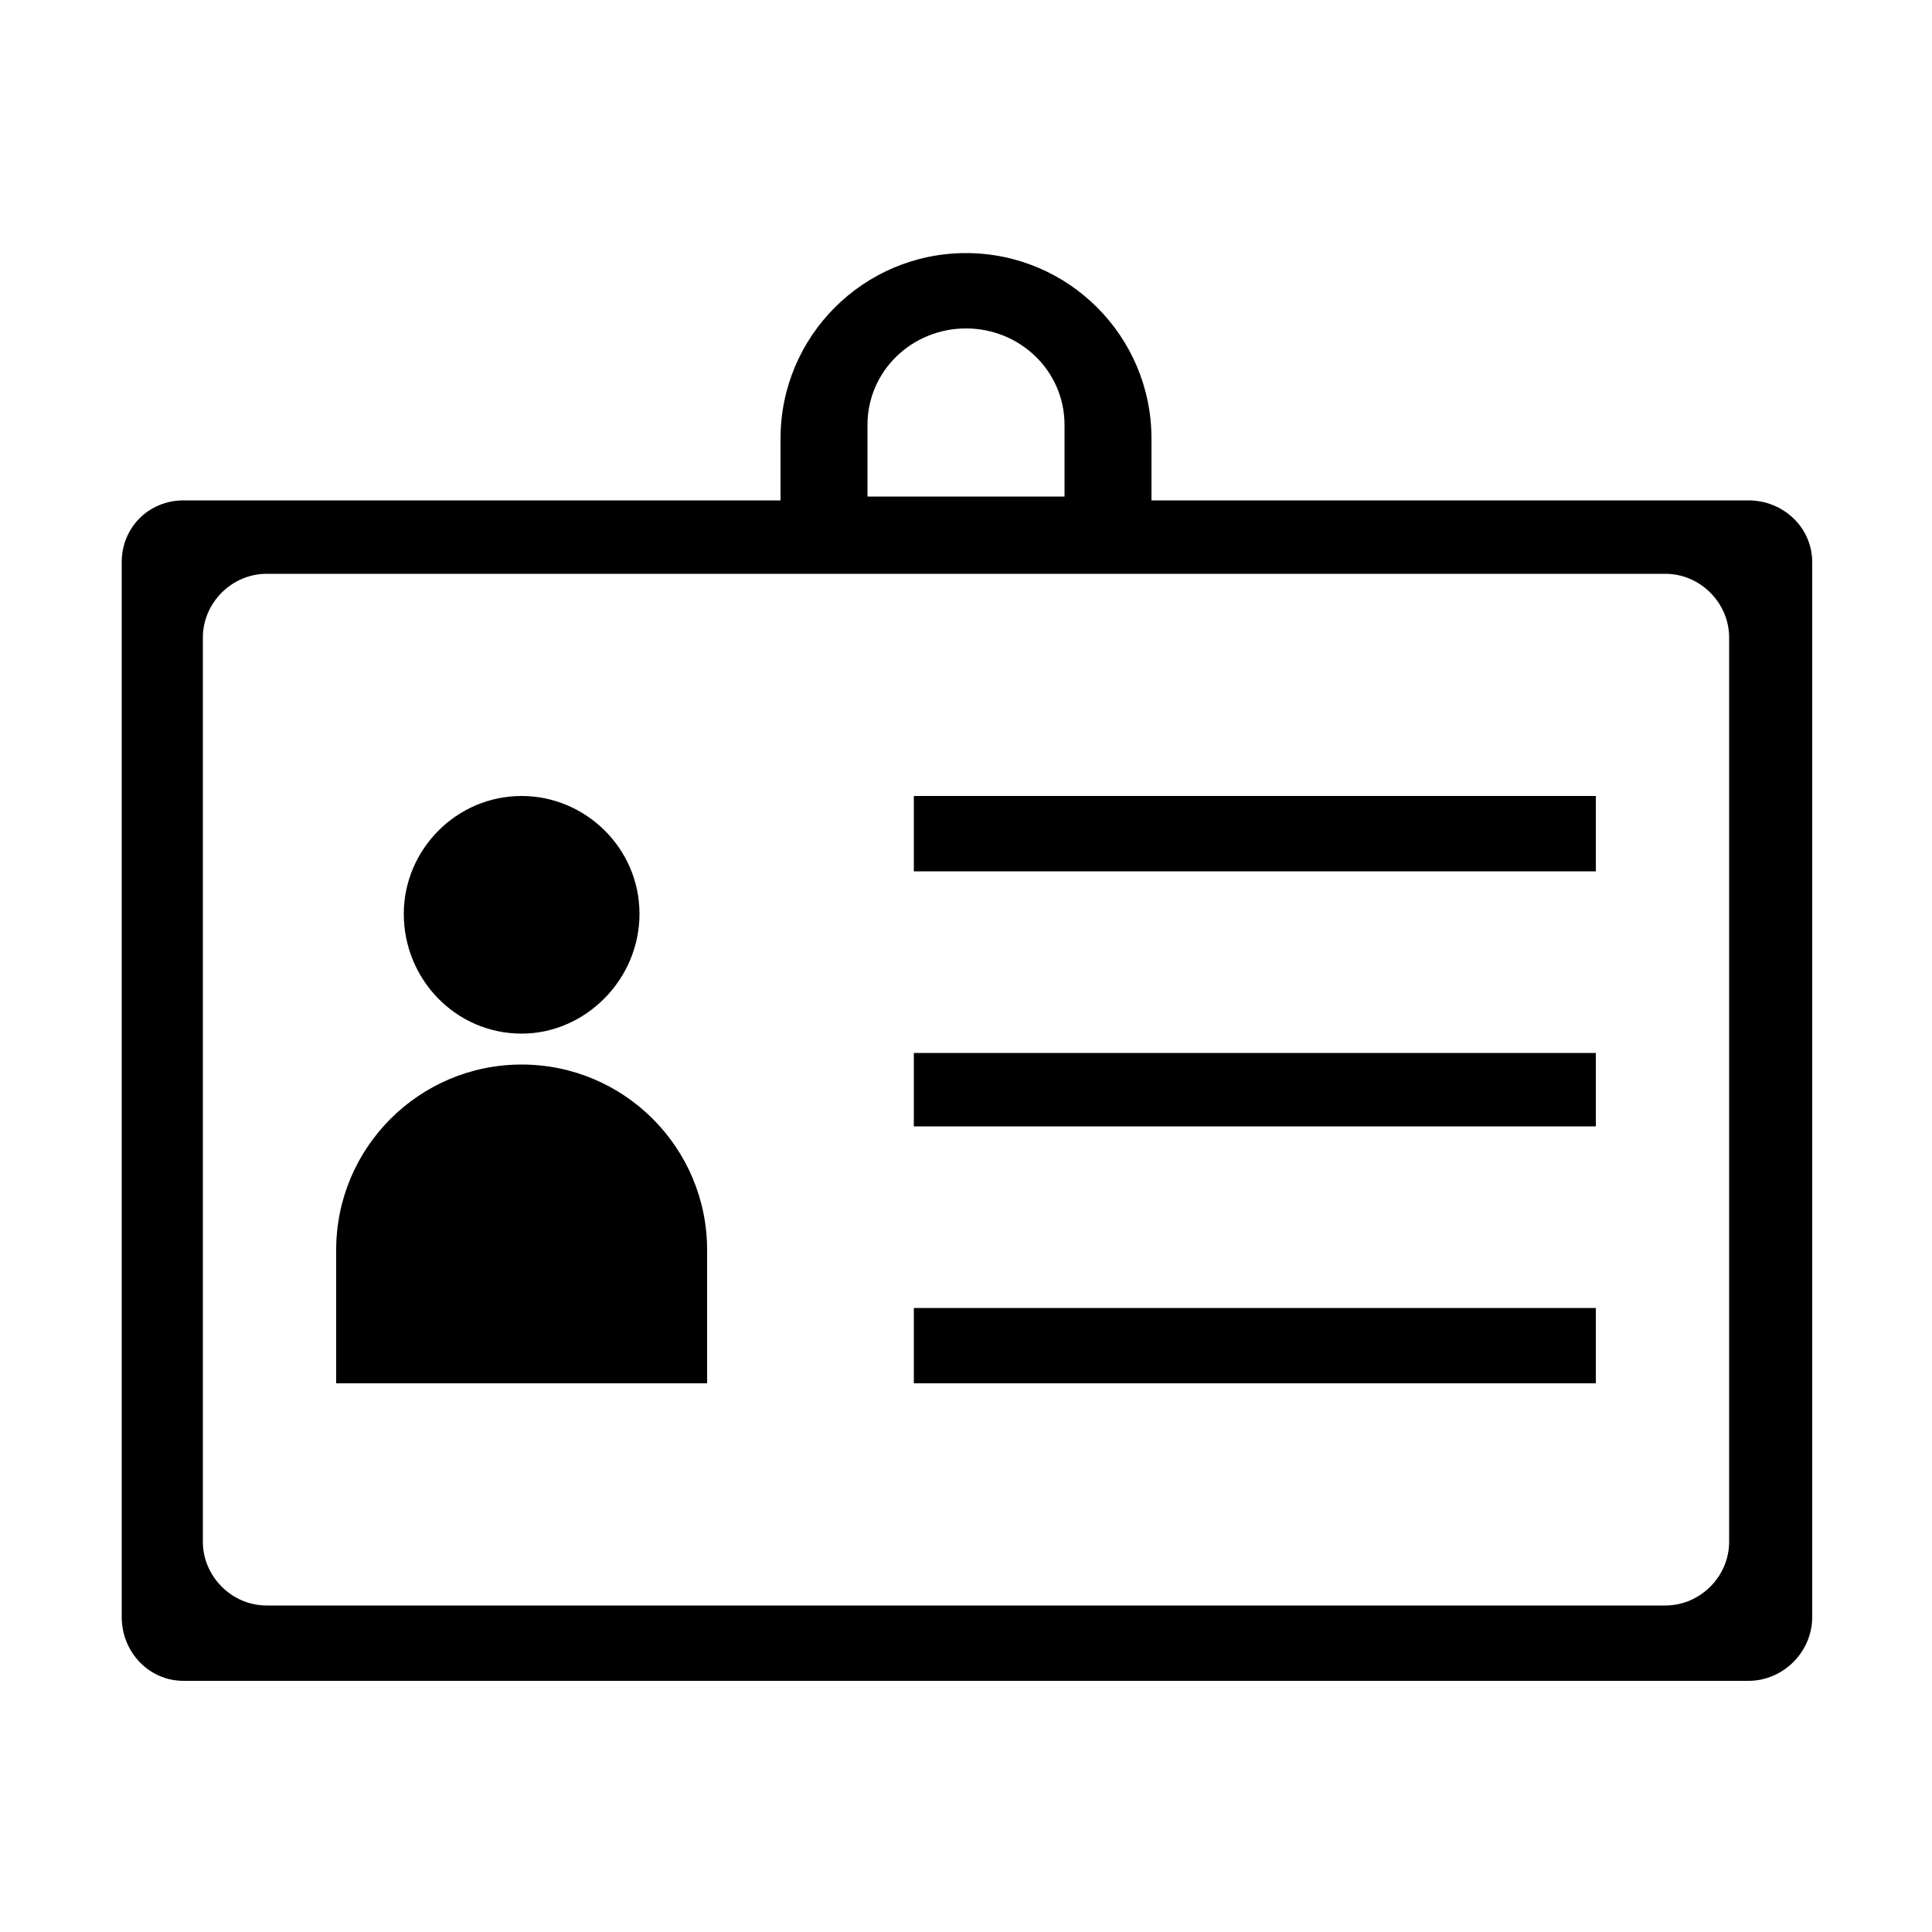
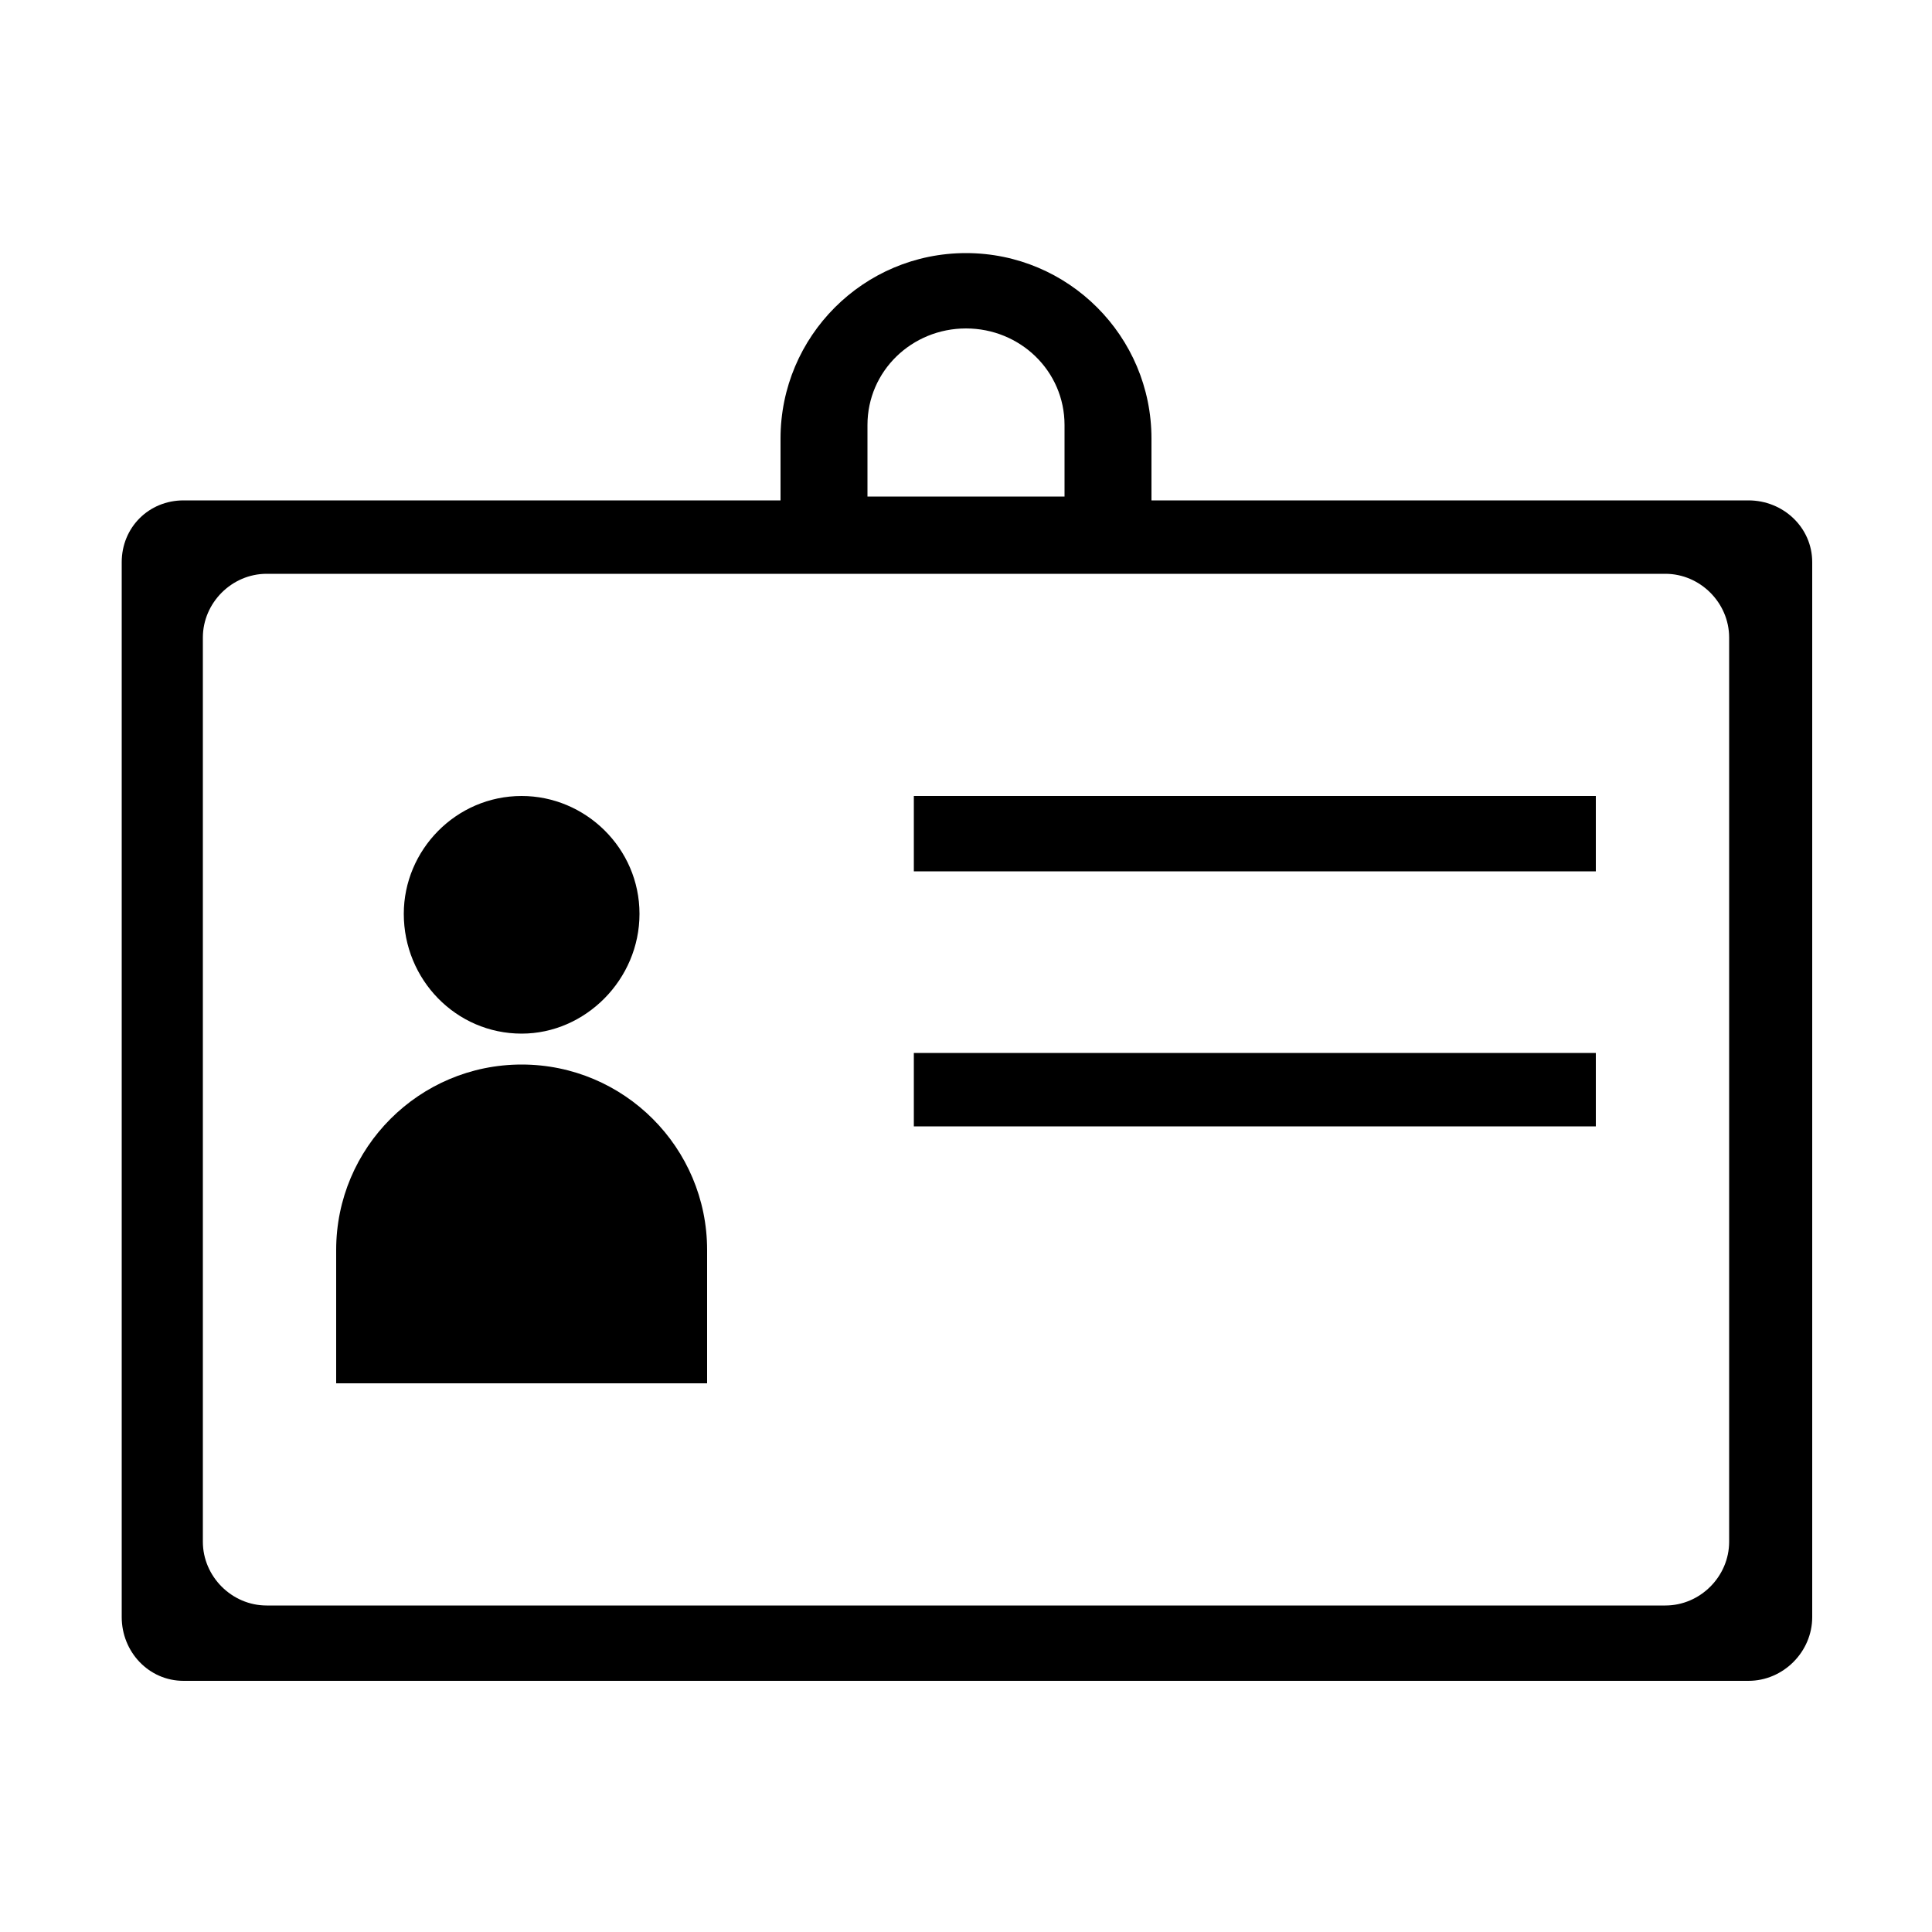
<svg xmlns="http://www.w3.org/2000/svg" width="64" height="64" viewBox="0 0 1000 1000">
-   <path d="M905 259H596v-32c0-53-43-96-96-96s-96 43-96 96v32H95c-18 0-32 14-32 32v546c0 18 14 33 32 33h810c18 0 33-15 33-33V291c0-18-15-32-33-32zm-456-39c0-28 23-50 51-50s51 22 51 50v37H449v-37zm446 578c0 18-15 33-33 33H138c-18 0-33-15-33-33V330c0-18 15-33 33-33h724c18 0 33 15 33 33v468zM270 535c33 0 61-28 61-62s-28-61-61-61c-34 0-61 28-61 61 0 34 27 62 61 62zm0 16c-53 0-96 43-96 96v69h192v-69c0-53-43-96-96-96zm203-139h353v39H473v-39zm0 133h353v38H473v-38zm0 132h353v39H473v-39z" />
+   <path d="M905 259H596v-32c0-53-43-96-96-96s-96 43-96 96v32H95c-18 0-32 14-32 32v546c0 18 14 33 32 33h810c18 0 33-15 33-33V291c0-18-15-32-33-32zm-456-39c0-28 23-50 51-50s51 22 51 50v37H449v-37zm446 578c0 18-15 33-33 33H138c-18 0-33-15-33-33V330c0-18 15-33 33-33h724c18 0 33 15 33 33v468zM270 535c33 0 61-28 61-62s-28-61-61-61c-34 0-61 28-61 61 0 34 27 62 61 62zm0 16c-53 0-96 43-96 96v69h192v-69c0-53-43-96-96-96zm203-139h353v39H473v-39zm0 133h353v38H473v-38zm0 132h353v39v-39z" />
</svg>